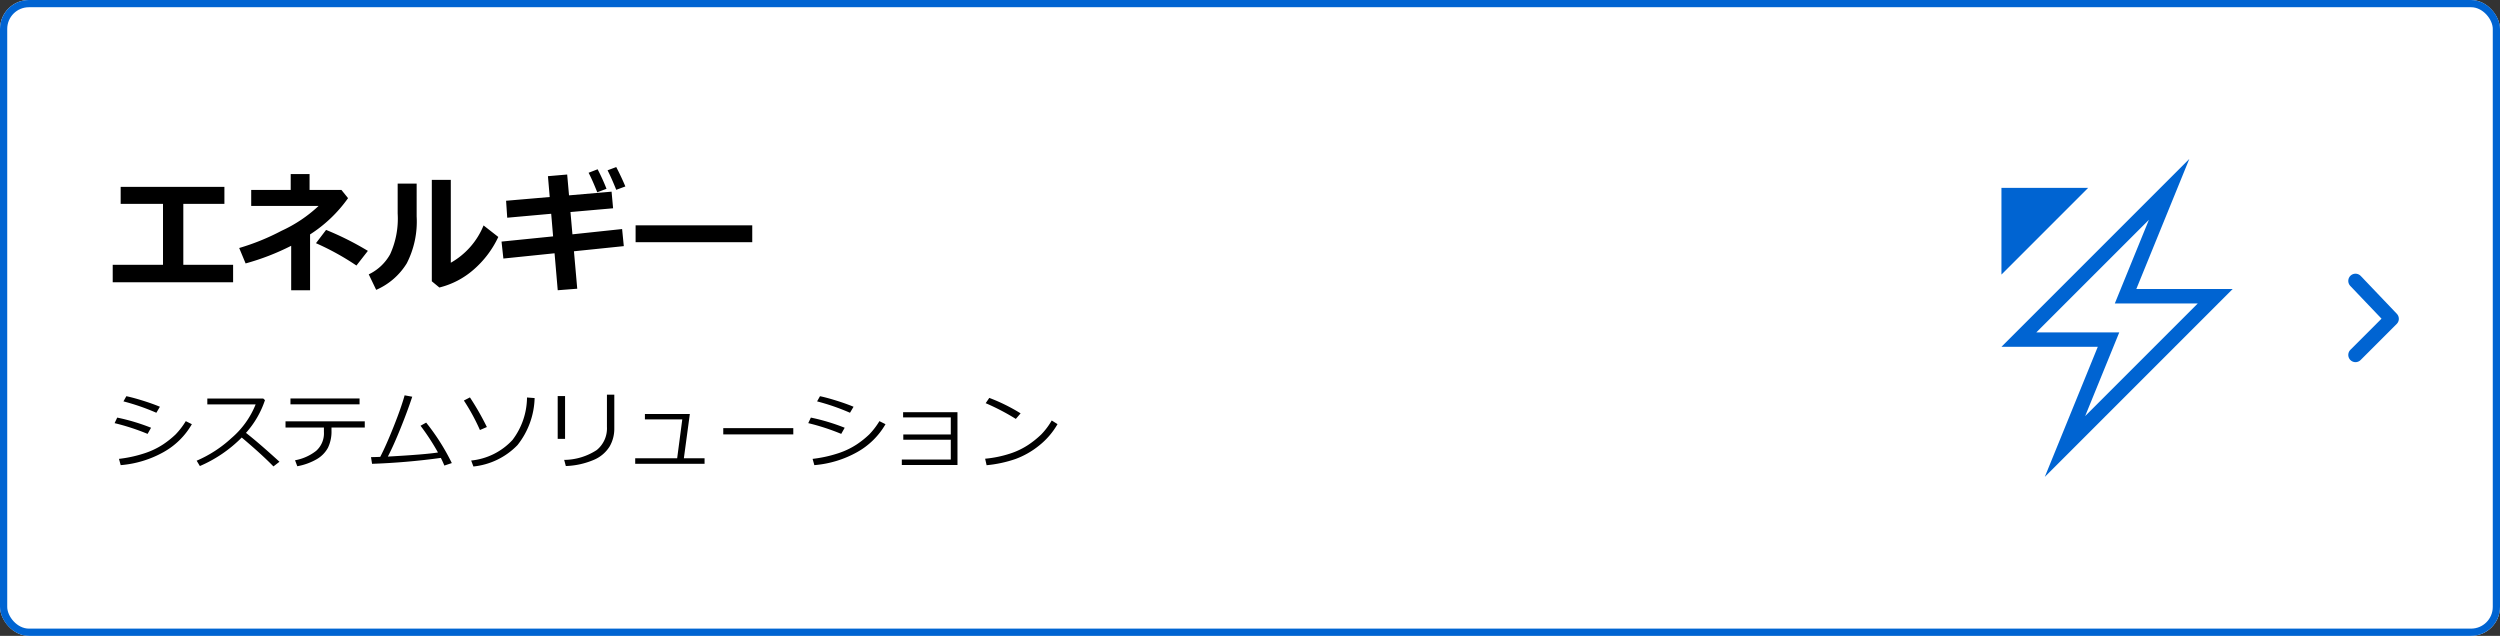
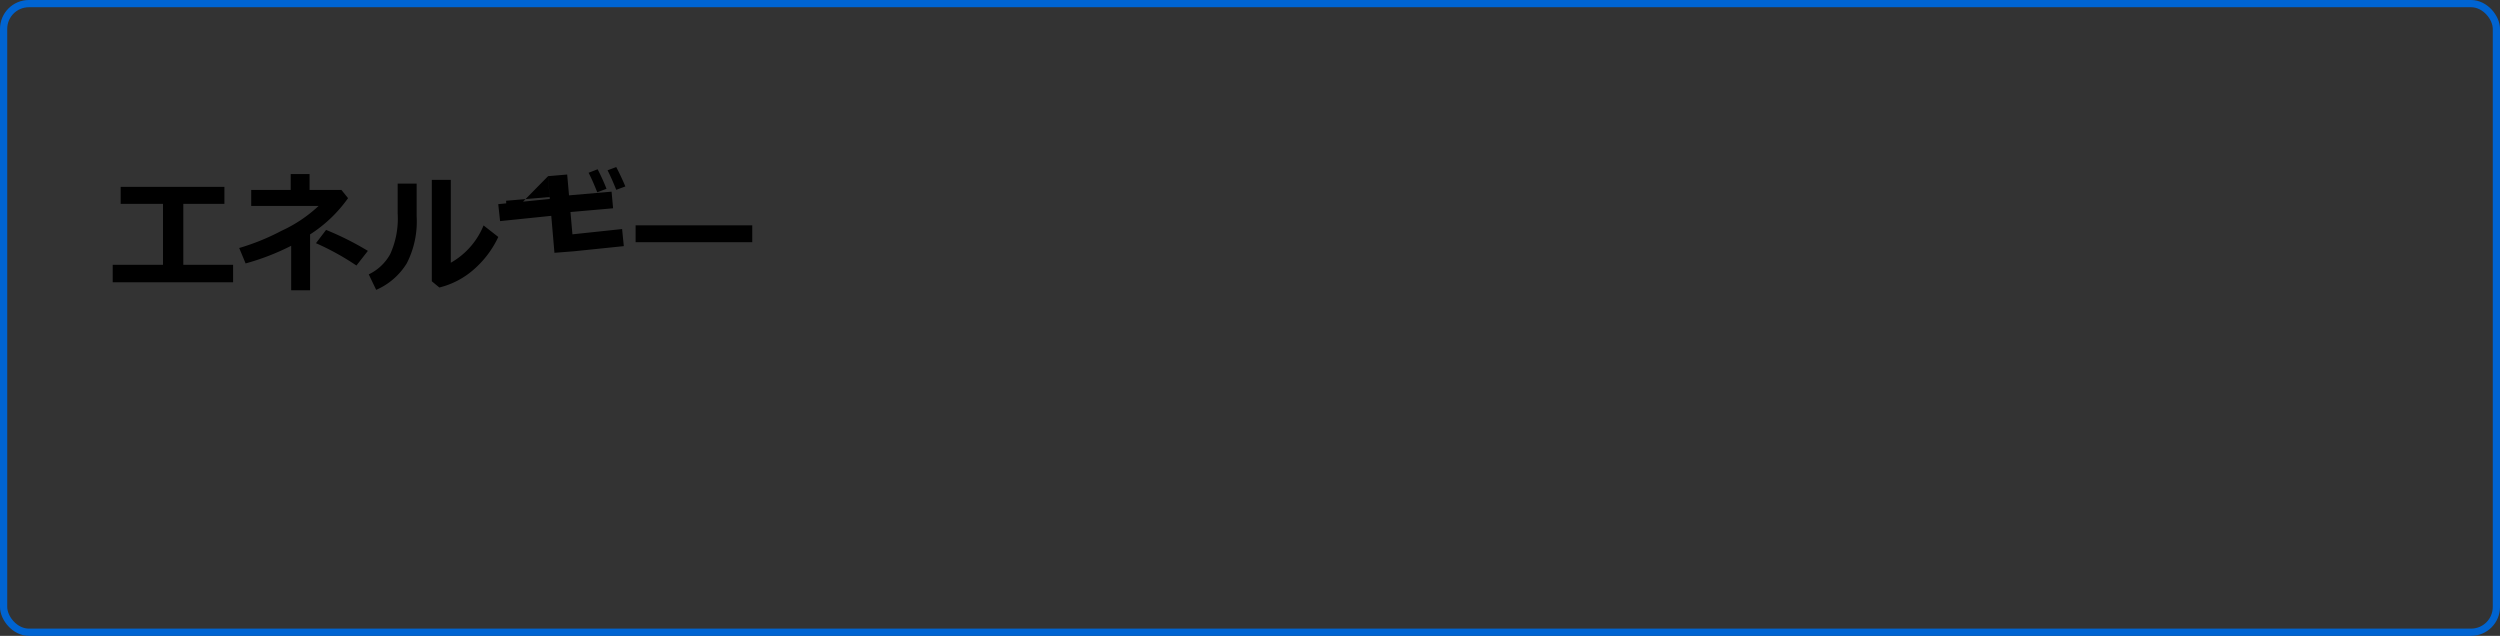
<svg xmlns="http://www.w3.org/2000/svg" id="topbtn_business01" width="346" height="88" viewBox="0 0 346 88">
  <rect x="0" y="0" width="346" height="88" fill="#333333" stroke="none" />
  <defs>
    <clipPath id="clip-path">
      <rect id="長方形_4779" data-name="長方形 4779" width="48" height="48" transform="translate(267 20)" fill="#a0a0a5" />
    </clipPath>
  </defs>
  <g id="長方形_53" data-name="長方形 53" fill="#fff" stroke="#0064d2" stroke-width="1">
-     <rect width="346" height="88" rx="4" stroke="none" />
    <rect x="0.5" y="0.5" width="345" height="87" rx="3.5" fill="none" />
  </g>
  <g id="グループ_114" data-name="グループ 114" transform="translate(-2236 -965)">
-     <path id="パス_56052" data-name="パス 56052" d="M17.262.07H.6V-2.355H7.559v-8.429H1.7V-13.14H16.058v2.355H10.371v8.429h6.891Zm10.652,1.1H25.3V-4.983A33.568,33.568,0,0,1,18.993-2.54l-.888-2.136a31.79,31.79,0,0,0,5.858-2.382,19.153,19.153,0,0,0,5.128-3.437H19.767v-2.215h5.467v-2.2h2.61v2.2h4.412l.914,1.134a18.944,18.944,0,0,1-5.256,5.019Zm8-5.449L34.33-2.25a36.052,36.052,0,0,0-5.6-3.094l1.4-1.837A41.03,41.03,0,0,1,35.912-4.28ZM53.965-6.205a13.642,13.642,0,0,1-3.406,4.513A11.3,11.3,0,0,1,45.809.791L44.763-.07V-14.106h2.628v11.47A10.454,10.454,0,0,0,51.926-7.8Zm-11.3-2.83A12.672,12.672,0,0,1,41.3-2.562a9.31,9.31,0,0,1-4.236,3.678L36.035-1.028A6.674,6.674,0,0,0,39-3.819a11.875,11.875,0,0,0,1.037-5.629v-4.14h2.628Zm28.67,4.1-6.9.712L64.89.958l-2.7.211-.439-5.115-7.084.729-.255-2.347,7.137-.721-.264-3.129L55.2-8.868l-.158-2.347,6.038-.519-.246-2.883,2.663-.229.255,2.883,5.889-.51.211,2.3-5.9.519.272,3.085L71.1-7.3Zm.22-8.262-1.266.466q-.615-1.538-1.2-2.7l1.2-.448Q71.007-14.493,71.552-13.192Zm-2.61.325-1.283.483q-.7-1.749-1.2-2.7l1.248-.483A27.1,27.1,0,0,1,68.941-12.867ZM89.112-5.476H72.967V-7.813H89.112Z" transform="translate(2251 1004)" />
-     <path id="パス_56053" data-name="パス 56053" d="M7.131-7.705l-.492.832A30.205,30.205,0,0,0,2.086-8.449l.4-.715q.826.164,2.194.586T7.131-7.705ZM5.906-4.8l-.48.85A30.6,30.6,0,0,0,.861-5.437l.363-.768A28.191,28.191,0,0,1,5.906-4.8Zm5.648-.492A10.312,10.312,0,0,1,7.626-1.424,14.527,14.527,0,0,1,1.705.375l-.24-.867A17.741,17.741,0,0,0,5-1.266,10.711,10.711,0,0,0,7.6-2.511,12.621,12.621,0,0,0,9.3-3.873a10.4,10.4,0,0,0,1.412-1.84Zm12.123,5.2-.832.645q-1.605-1.652-4.389-4A18.314,18.314,0,0,1,12.662.5L12.217-.24a16.887,16.887,0,0,0,4.808-3.12,12,12,0,0,0,3.354-4.667H13.693v-.814h7.74l.24.217A12.929,12.929,0,0,1,19.043-4.09Q20.836-2.689,23.678-.094ZM34.764-8.039H25.2v-.814h9.563Zm-3.885,3.6a5.17,5.17,0,0,1-.489,2.408A4.112,4.112,0,0,1,28.846-.454a8.323,8.323,0,0,1-2.7.981L25.834-.3a6.615,6.615,0,0,0,2.918-1.3A3.238,3.238,0,0,0,29.83-4.225v-.609H24.516v-.855H35.484v.855H30.879ZM46.014-.627a93.214,93.214,0,0,1-9.521.82l-.146-.926q.516-.006,1.277-.035.8-1.541,1.849-4.169T41-9.287l1.055.193Q41.4-7.107,40.427-4.7T38.678-.809q5.1-.281,6.938-.568a32.253,32.253,0,0,0-2.414-3.7l.779-.434a30.113,30.113,0,0,1,3.551,5.6L46.5.434Q46.271-.117,46.014-.627ZM52.383-4.9l-.961.416A27.748,27.748,0,0,0,49.2-8.566L50.039-9A37.259,37.259,0,0,1,52.383-4.9Zm6.609-4.008a10.911,10.911,0,0,1-2.37,6.507A9.885,9.885,0,0,1,50.52.563l-.311-.826a8.986,8.986,0,0,0,5.719-2.845,9.842,9.842,0,0,0,2.01-5.88ZM70.02-4.705a4.892,4.892,0,0,1-.65,2.5A4.728,4.728,0,0,1,67.216-.369,10.825,10.825,0,0,1,63.311.5l-.229-.85a8.375,8.375,0,0,0,4.506-1.365A3.87,3.87,0,0,0,69-4.934V-9.381h1.02ZM63.205-3.264h-1.02V-9.182h1.02ZM82.512.193h-9.6V-.574h5.807l.709-5.379H74.256V-6.7h6.217L79.646-.574h2.865ZM94.793-3.879H85.1v-.867h9.691Zm8.338-3.826-.492.832a30.205,30.205,0,0,0-4.553-1.576l.4-.715q.826.164,2.194.586T103.131-7.705ZM101.906-4.8l-.48.85a30.6,30.6,0,0,0-4.564-1.488l.363-.768A28.191,28.191,0,0,1,101.906-4.8Zm5.648-.492a10.312,10.312,0,0,1-3.929,3.867,14.527,14.527,0,0,1-5.921,1.8l-.24-.867A17.741,17.741,0,0,0,101-1.266a10.711,10.711,0,0,0,2.6-1.245A12.621,12.621,0,0,0,105.3-3.873a10.4,10.4,0,0,0,1.412-1.84ZM117.516.352h-7.705V-.4h6.779V-3.141h-6.574v-.732h6.574V-6.229h-6.6v-.721h7.523Zm8.736-7.143-.662.768A31.365,31.365,0,0,0,121.418-8.2l.5-.732A24.868,24.868,0,0,1,126.252-6.791ZM131.361-5.3a10.344,10.344,0,0,1-2.555,2.968A11.526,11.526,0,0,1,125.54-.472a17.218,17.218,0,0,1-3.993.858l-.205-.9a15.776,15.776,0,0,0,3.422-.7,10.4,10.4,0,0,0,2.563-1.225A13.021,13.021,0,0,0,129.1-3.864a9.654,9.654,0,0,0,1.459-1.942Z" transform="translate(2251 1029)" />
+     <path id="パス_56052" data-name="パス 56052" d="M17.262.07H.6V-2.355H7.559v-8.429H1.7V-13.14H16.058v2.355H10.371v8.429h6.891Zm10.652,1.1H25.3V-4.983A33.568,33.568,0,0,1,18.993-2.54l-.888-2.136a31.79,31.79,0,0,0,5.858-2.382,19.153,19.153,0,0,0,5.128-3.437H19.767v-2.215h5.467v-2.2h2.61v2.2h4.412l.914,1.134a18.944,18.944,0,0,1-5.256,5.019Zm8-5.449L34.33-2.25a36.052,36.052,0,0,0-5.6-3.094l1.4-1.837A41.03,41.03,0,0,1,35.912-4.28ZM53.965-6.205a13.642,13.642,0,0,1-3.406,4.513A11.3,11.3,0,0,1,45.809.791L44.763-.07V-14.106h2.628v11.47A10.454,10.454,0,0,0,51.926-7.8Zm-11.3-2.83A12.672,12.672,0,0,1,41.3-2.562a9.31,9.31,0,0,1-4.236,3.678L36.035-1.028A6.674,6.674,0,0,0,39-3.819a11.875,11.875,0,0,0,1.037-5.629v-4.14h2.628Zm28.67,4.1-6.9.712l-2.7.211-.439-5.115-7.084.729-.255-2.347,7.137-.721-.264-3.129L55.2-8.868l-.158-2.347,6.038-.519-.246-2.883,2.663-.229.255,2.883,5.889-.51.211,2.3-5.9.519.272,3.085L71.1-7.3Zm.22-8.262-1.266.466q-.615-1.538-1.2-2.7l1.2-.448Q71.007-14.493,71.552-13.192Zm-2.61.325-1.283.483q-.7-1.749-1.2-2.7l1.248-.483A27.1,27.1,0,0,1,68.941-12.867ZM89.112-5.476H72.967V-7.813H89.112Z" transform="translate(2251 1004)" />
  </g>
  <g id="arrow" transform="translate(326 38.878)">
-     <path id="パス_27884" data-name="パス 27884" d="M320.373,332.012l5,5,5.244-5" transform="translate(-332.012 330.617) rotate(-90)" fill="none" stroke="#0064d2" stroke-linecap="round" stroke-linejoin="round" stroke-width="2" />
-   </g>
+     </g>
  <g id="マスクグループ_160" data-name="マスクグループ 160" clip-path="url(#clip-path)">
    <g id="energy__1" data-name="energy _1" transform="translate(267 20)">
-       <path id="パス_53315" data-name="パス 53315" d="M10,18V6H22Zm20.41-7.583L14.827,26h11.48l-4.72,11.583L37.17,22H25.69l4.72-11.583M36,2,28.667,20H42L16,46l7.333-18H10L36,2Z" fill="#0064d2" />
-       <rect id="長方形_164522" data-name="長方形 164522" width="48" height="48" fill="none" />
-     </g>
+       </g>
  </g>
</svg>